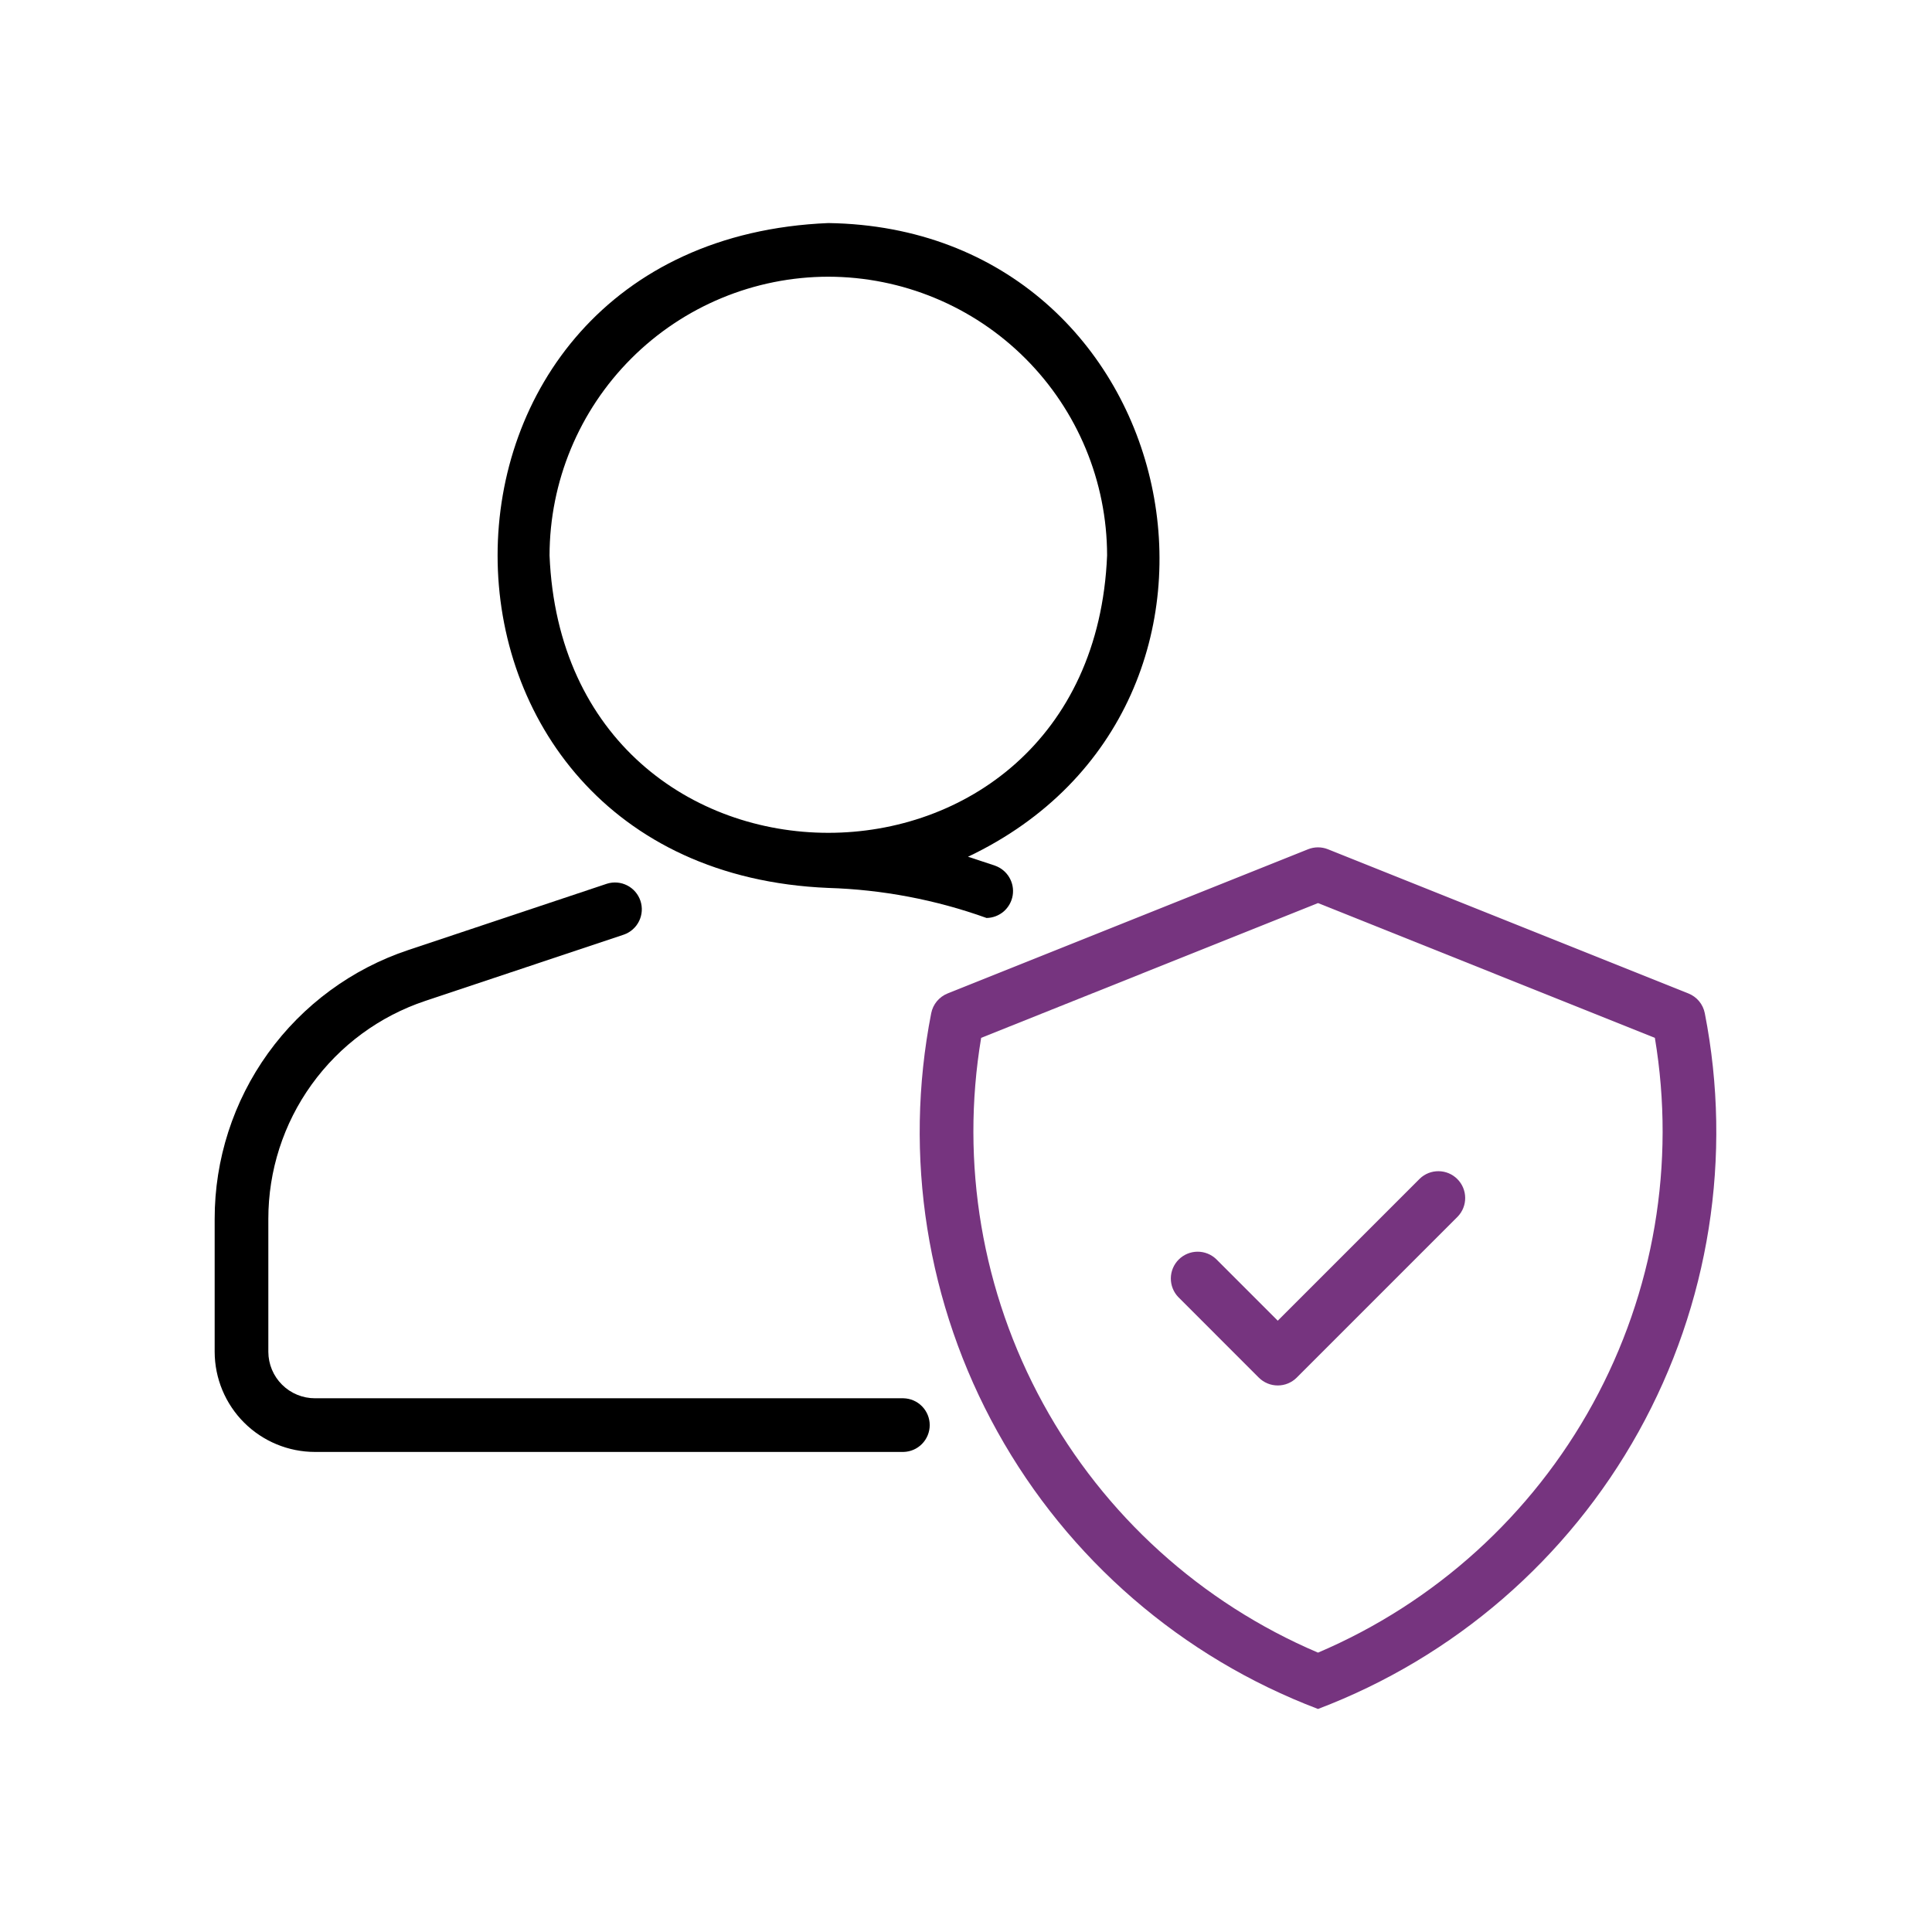
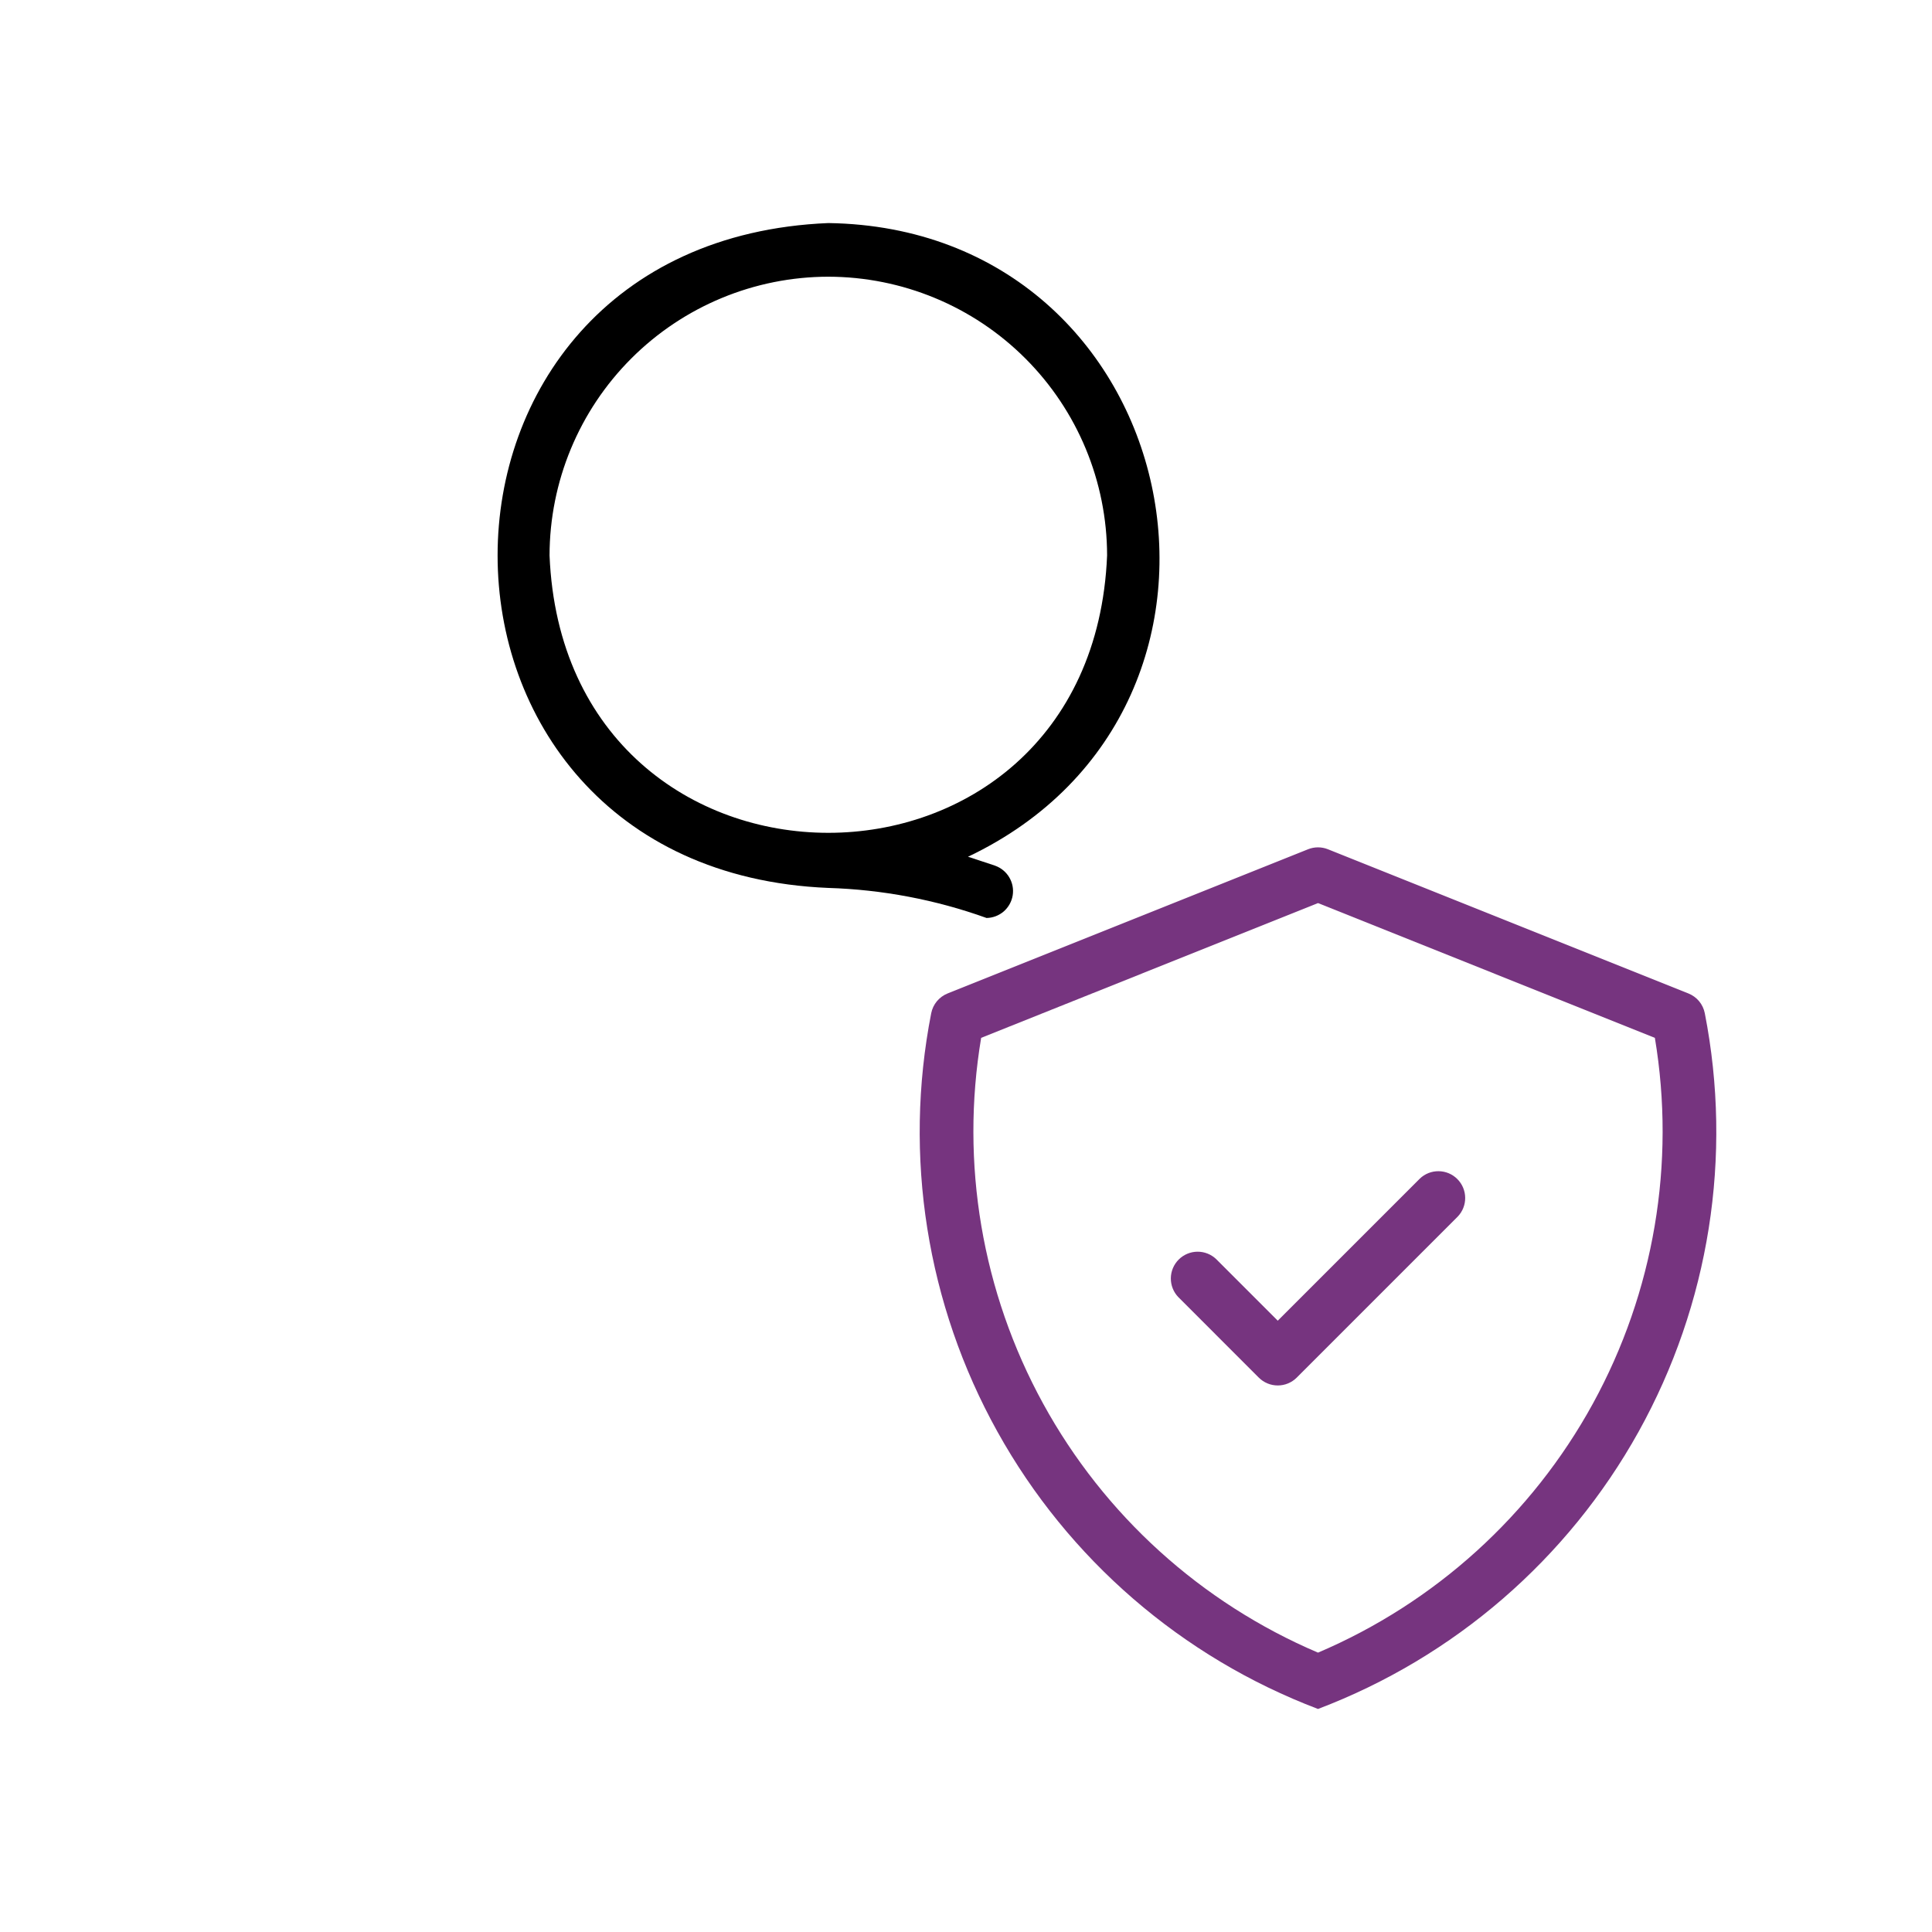
<svg xmlns="http://www.w3.org/2000/svg" width="90" height="90" viewBox="0 0 90 90" fill="none">
  <path d="M38.584 41.363C41.1 41.44 43.589 41.912 45.958 42.763C46.252 42.758 46.535 42.65 46.758 42.458C46.98 42.265 47.127 42.001 47.175 41.71C47.222 41.42 47.165 41.123 47.015 40.87C46.865 40.617 46.631 40.425 46.354 40.327L45.194 39.941C45.161 39.93 45.126 39.922 45.092 39.911C59.931 32.865 55.231 10.634 38.587 10.391C18.043 11.242 18.047 40.511 38.584 41.363ZM38.587 12.89C42.03 12.895 45.331 14.264 47.765 16.698C50.2 19.133 51.569 22.433 51.573 25.876C50.86 43.106 26.311 43.1 25.6 25.876C25.605 22.433 26.974 19.132 29.409 16.698C31.843 14.264 35.144 12.894 38.587 12.89Z" fill="black" />
-   <path d="M42.084 65.137H14.675C14.1 65.138 13.548 64.911 13.14 64.505C12.732 64.1 12.502 63.549 12.5 62.974V56.787C12.497 54.539 13.203 52.346 14.517 50.522C15.831 48.697 17.686 47.333 19.82 46.623L29.068 43.536C29.376 43.426 29.629 43.2 29.772 42.906C29.915 42.612 29.938 42.274 29.834 41.964C29.73 41.653 29.509 41.396 29.218 41.247C28.927 41.098 28.589 41.069 28.277 41.166L19.029 44.253C16.398 45.128 14.109 46.81 12.488 49.06C10.867 51.31 9.997 54.014 10 56.787V62.974C10.003 64.212 10.497 65.398 11.373 66.272C12.25 67.146 13.437 67.637 14.675 67.637H42.084C42.412 67.63 42.723 67.496 42.952 67.262C43.181 67.028 43.31 66.714 43.31 66.387C43.31 66.06 43.181 65.745 42.952 65.512C42.723 65.278 42.412 65.144 42.084 65.137Z" fill="black" />
  <path d="M79.416 47.2C79.376 46.995 79.285 46.803 79.152 46.642C79.019 46.482 78.847 46.357 78.653 46.279L61.861 39.562C61.564 39.443 61.231 39.443 60.934 39.562L44.142 46.279C43.948 46.357 43.777 46.482 43.644 46.642C43.51 46.803 43.42 46.995 43.379 47.2C42.075 53.859 43.168 60.766 46.466 66.697C49.763 72.629 55.053 77.203 61.398 79.61C67.743 77.203 73.032 72.629 76.33 66.698C79.627 60.766 80.721 53.859 79.416 47.2ZM61.398 76.986C55.948 74.665 51.438 70.579 48.592 65.384C45.745 60.19 44.729 54.189 45.706 48.347L61.398 42.069L77.09 48.347C78.067 54.189 77.05 60.19 74.204 65.384C71.358 70.579 66.847 74.665 61.398 76.986Z" fill="#76347F" />
  <path d="M66.139 54.907L59.523 61.523L56.657 58.657C56.421 58.43 56.106 58.306 55.779 58.309C55.452 58.312 55.139 58.444 54.908 58.675C54.677 58.906 54.545 59.219 54.542 59.546C54.539 59.873 54.663 60.188 54.89 60.424L58.639 64.174C58.755 64.29 58.893 64.382 59.045 64.445C59.196 64.508 59.359 64.54 59.523 64.54C59.687 64.54 59.85 64.508 60.001 64.445C60.153 64.382 60.291 64.29 60.407 64.174L67.906 56.674C68.133 56.438 68.258 56.123 68.254 55.796C68.251 55.469 68.12 55.156 67.888 54.925C67.657 54.693 67.344 54.562 67.017 54.559C66.69 54.555 66.374 54.68 66.139 54.907Z" fill="#76347F" />
</svg>